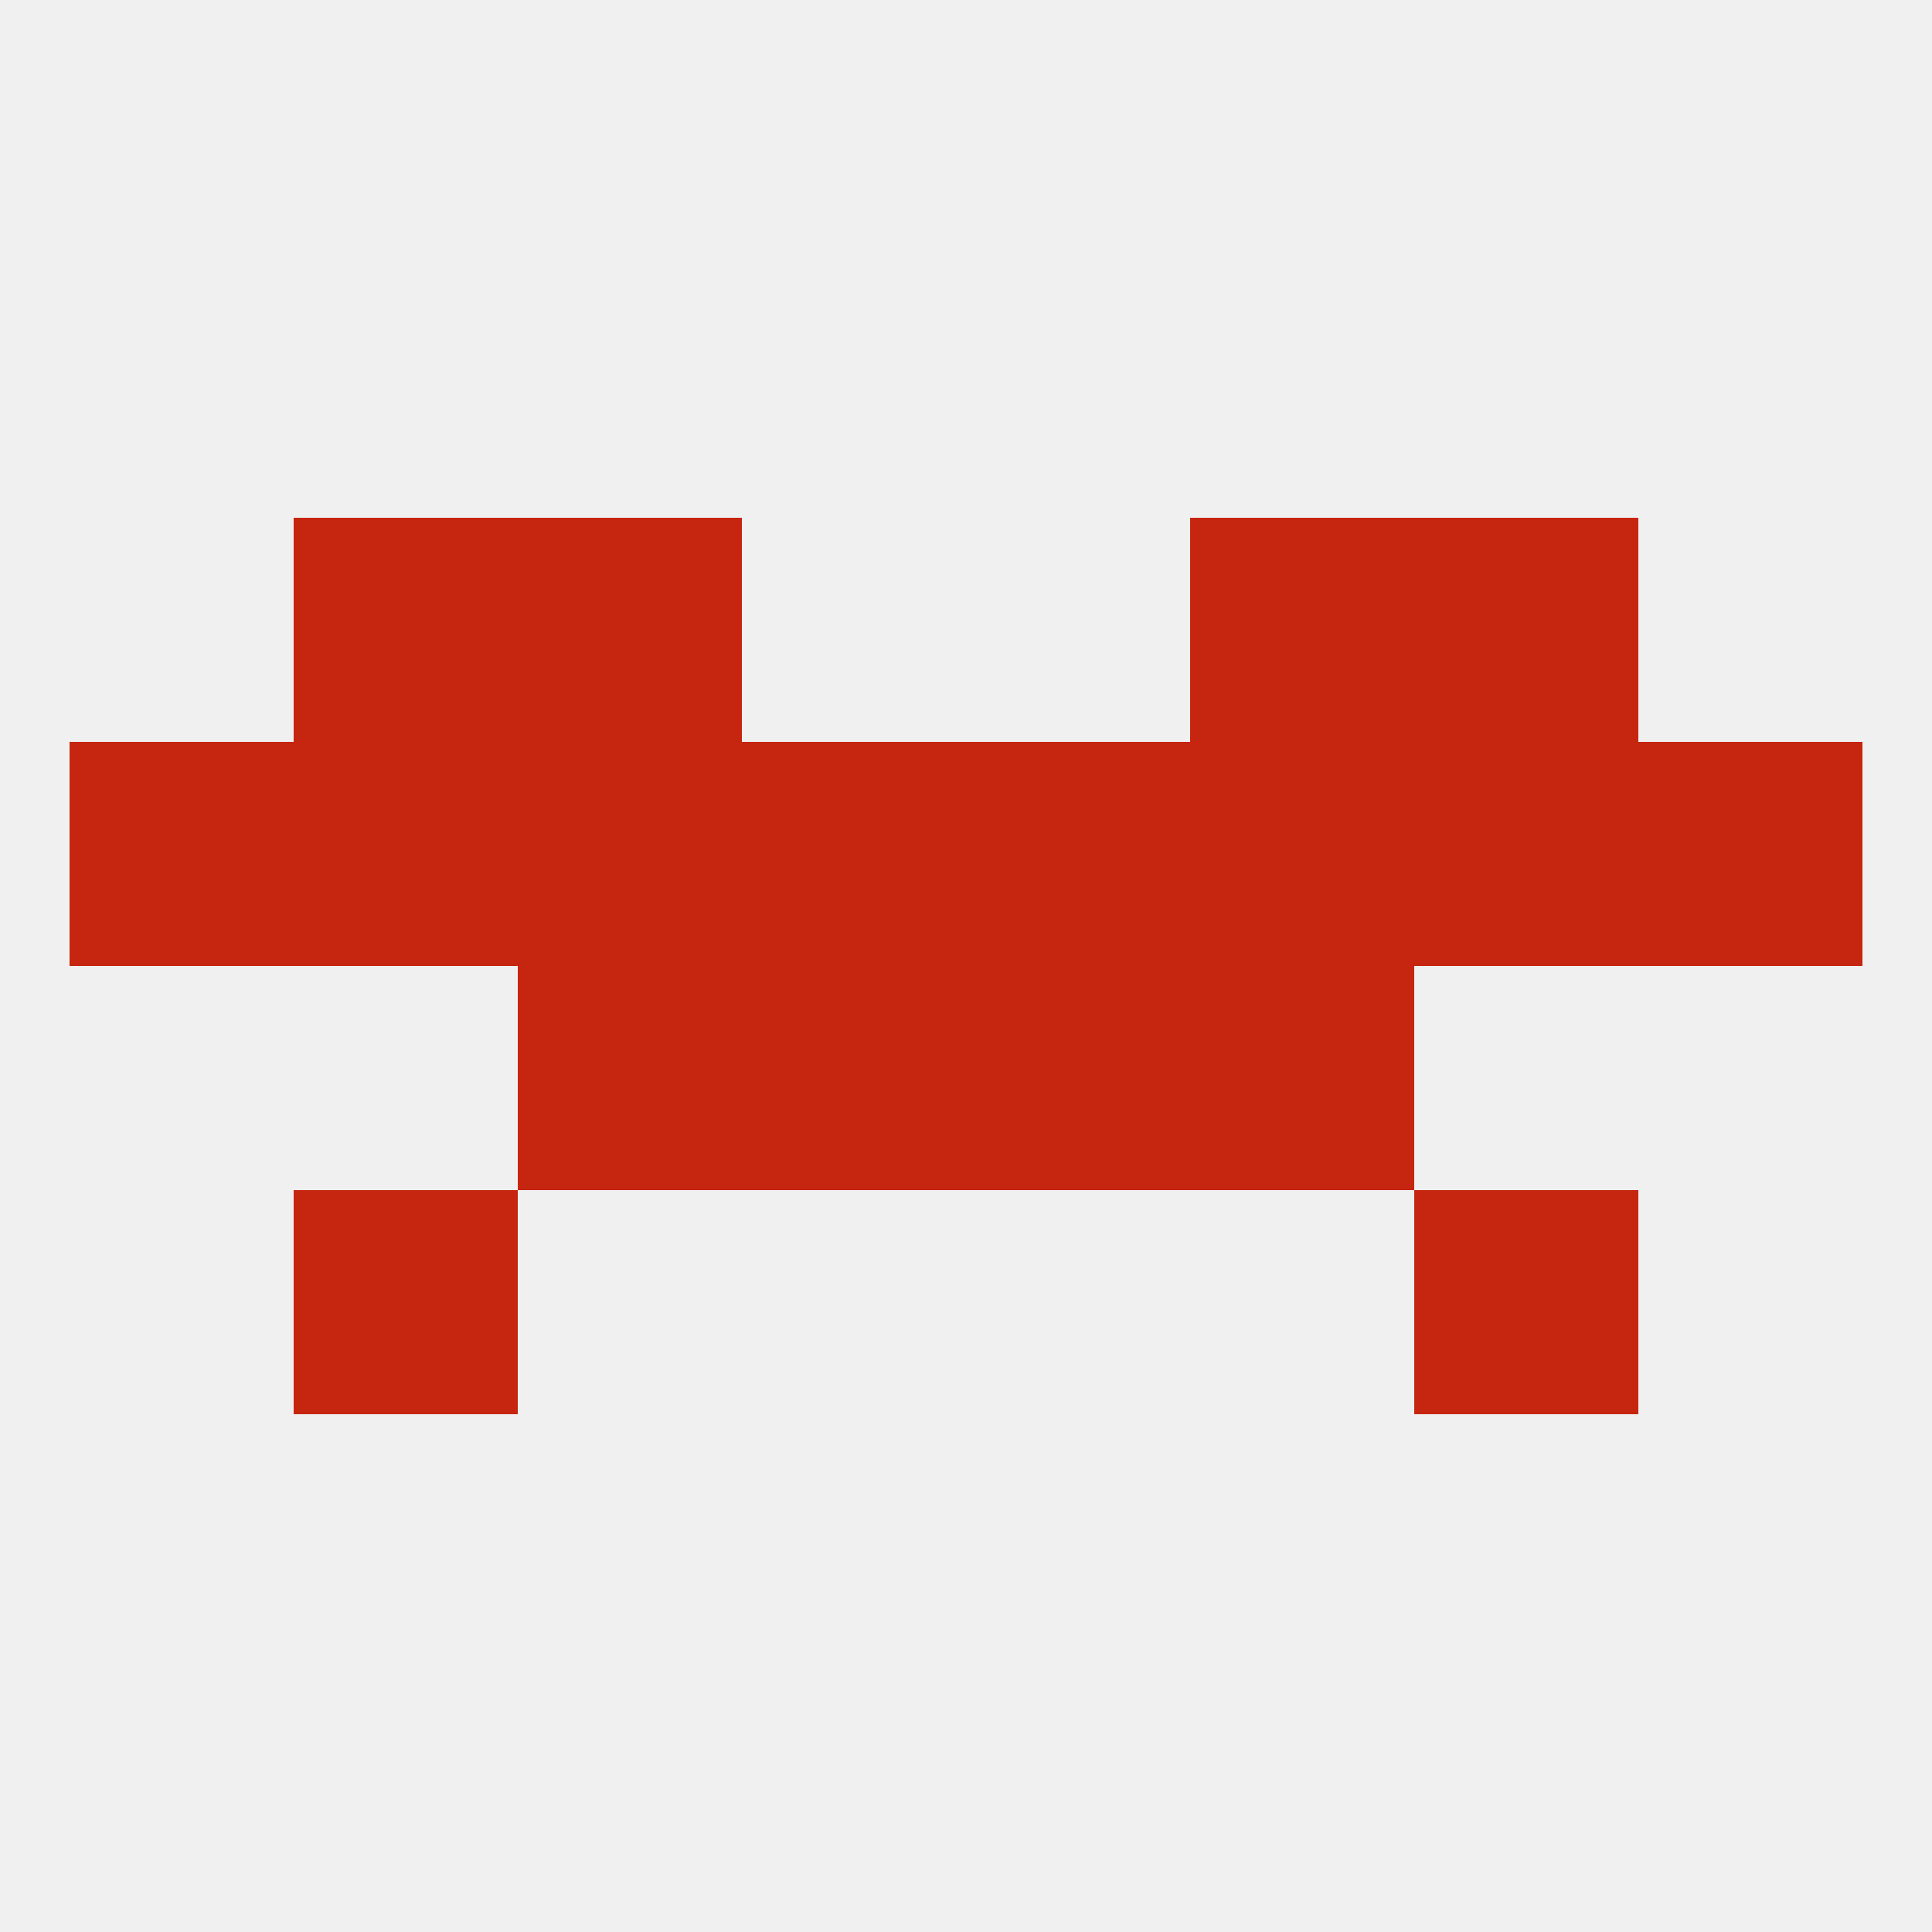
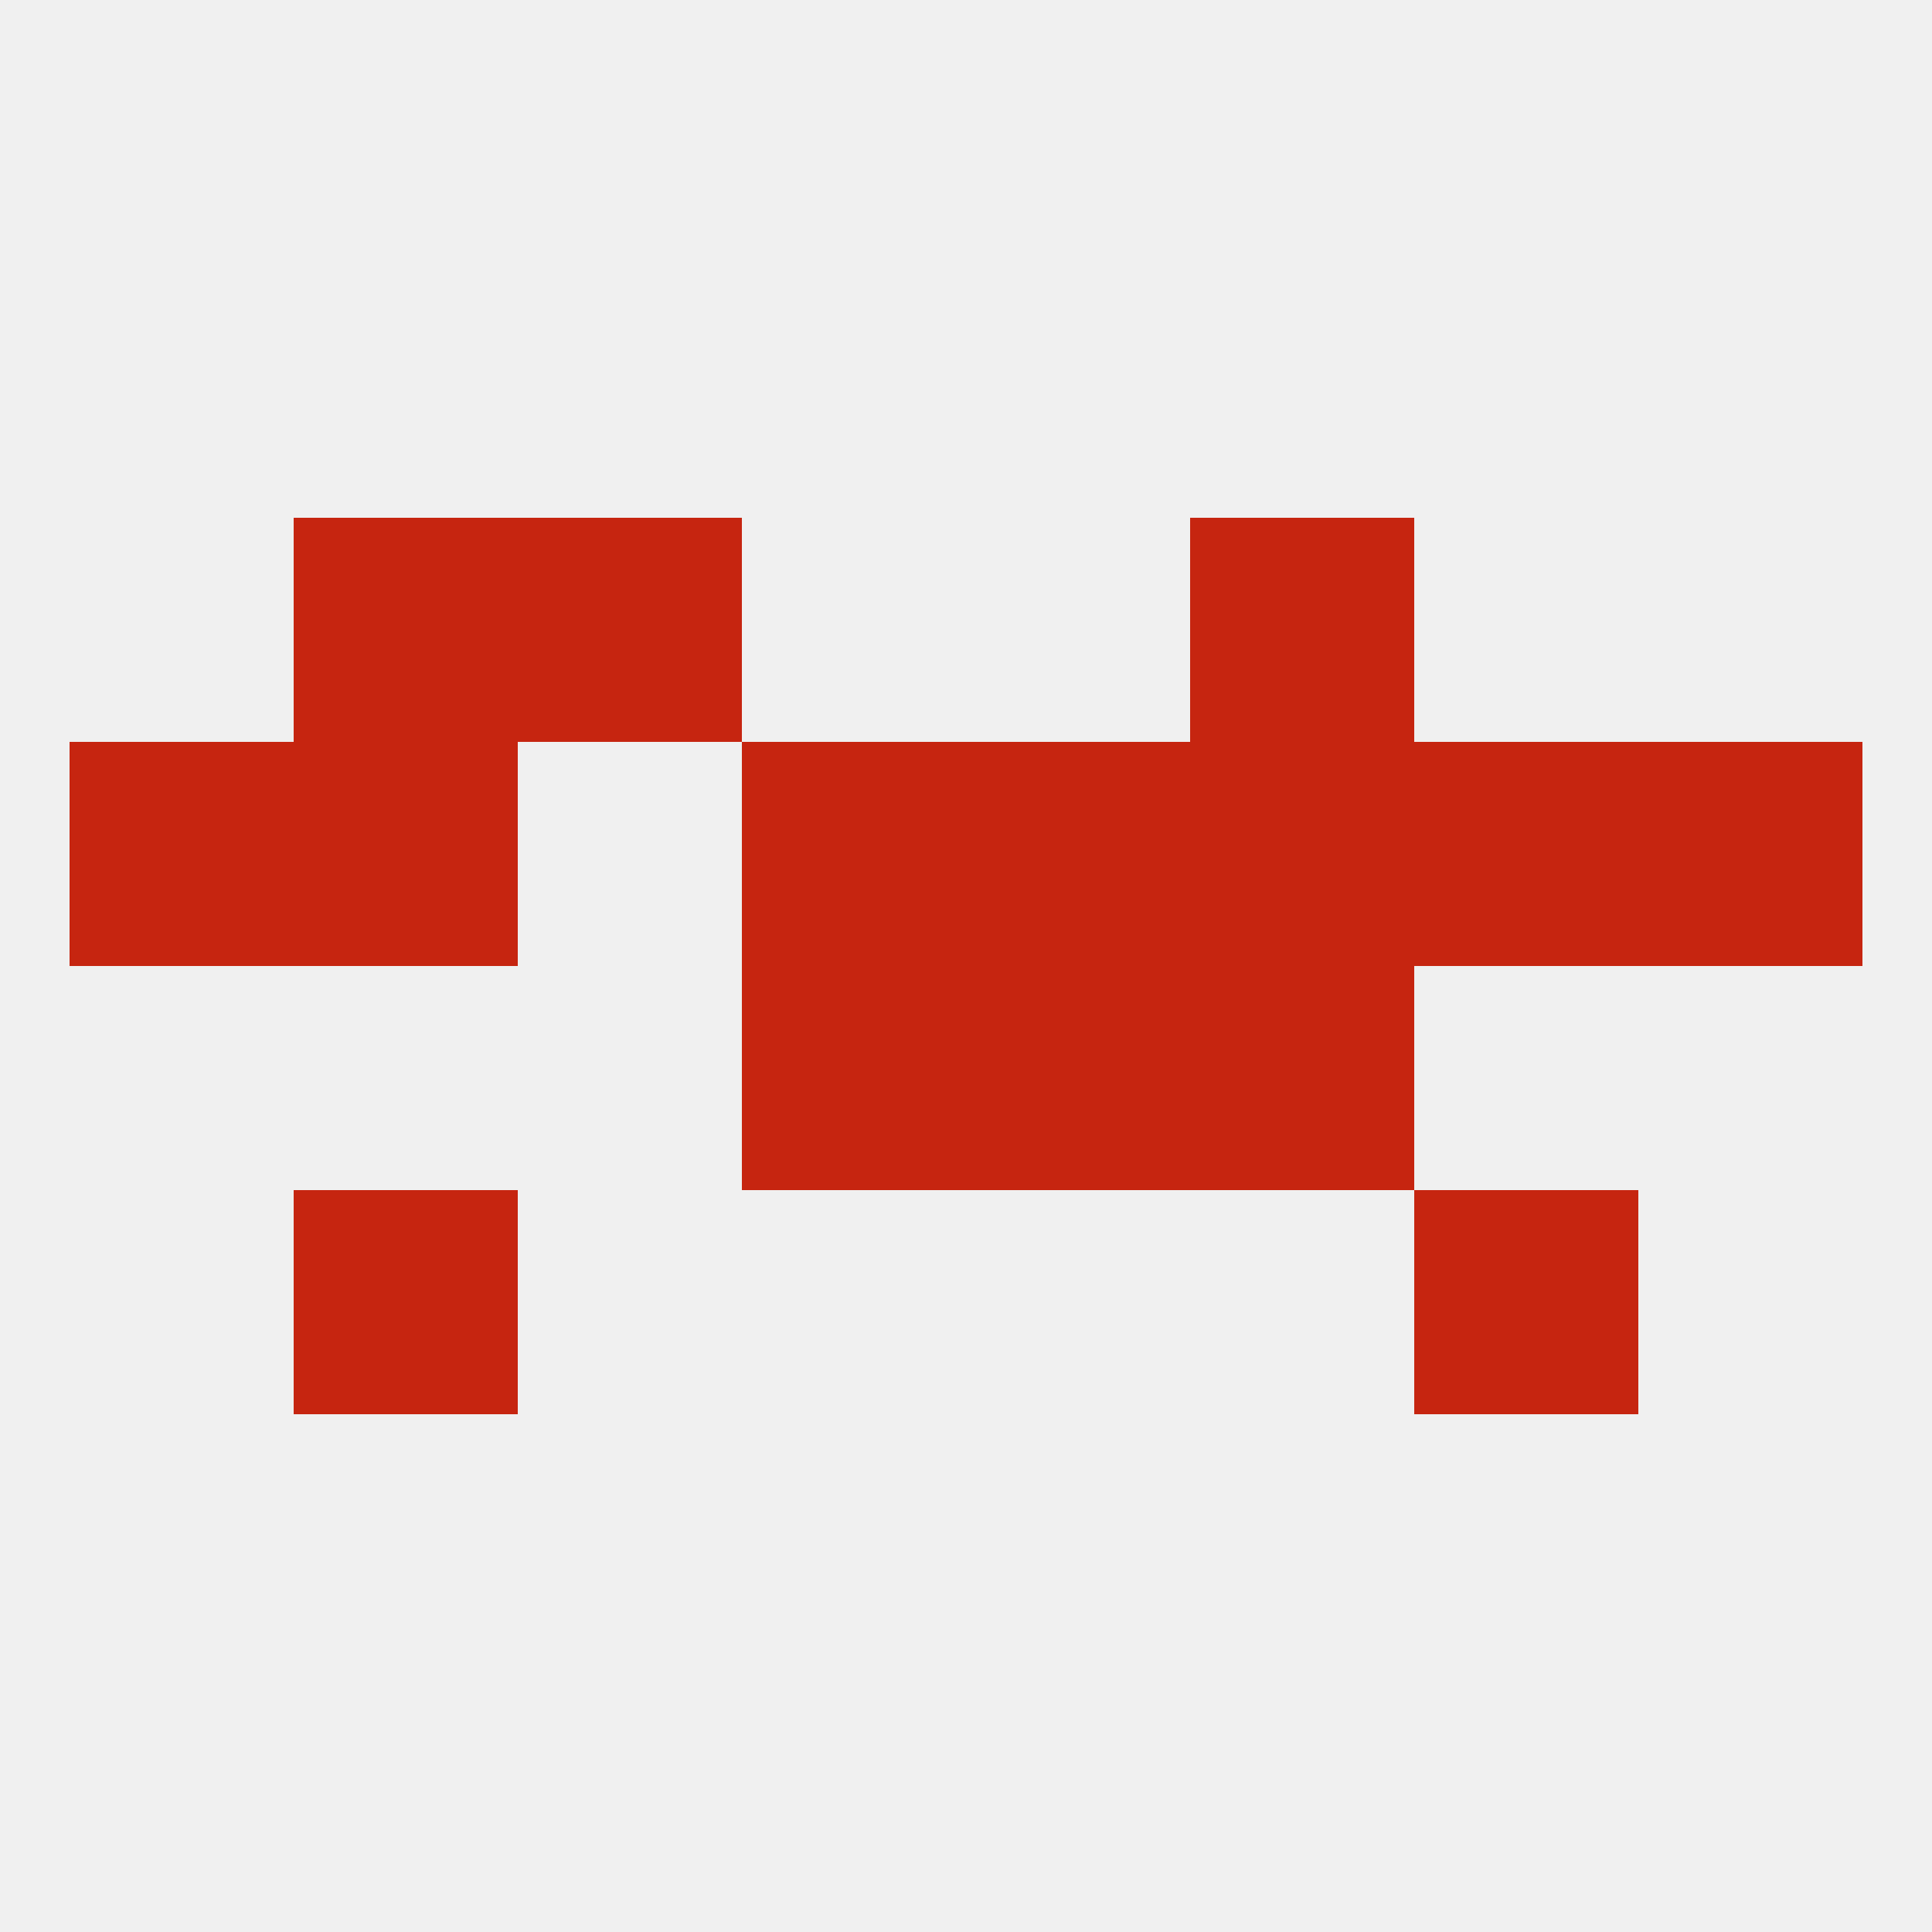
<svg xmlns="http://www.w3.org/2000/svg" version="1.1" baseprofile="full" width="250" height="250" viewBox="0 0 250 250">
  <rect width="100%" height="100%" fill="rgba(240,240,240,255)" />
  <rect x="38" y="96" width="29" height="29" fill="rgba(198,37,16,255)" />
  <rect x="183" y="96" width="29" height="29" fill="rgba(198,37,16,255)" />
  <rect x="96" y="96" width="29" height="29" fill="rgba(198,37,16,255)" />
  <rect x="125" y="96" width="29" height="29" fill="rgba(198,37,16,255)" />
-   <rect x="67" y="96" width="29" height="29" fill="rgba(198,37,16,255)" />
  <rect x="154" y="96" width="29" height="29" fill="rgba(198,37,16,255)" />
  <rect x="9" y="96" width="29" height="29" fill="rgba(198,37,16,255)" />
  <rect x="212" y="96" width="29" height="29" fill="rgba(198,37,16,255)" />
  <rect x="67" y="67" width="29" height="29" fill="rgba(198,37,16,255)" />
  <rect x="154" y="67" width="29" height="29" fill="rgba(198,37,16,255)" />
  <rect x="38" y="67" width="29" height="29" fill="rgba(198,37,16,255)" />
-   <rect x="183" y="67" width="29" height="29" fill="rgba(198,37,16,255)" />
-   <rect x="67" y="125" width="29" height="29" fill="rgba(198,37,16,255)" />
  <rect x="154" y="125" width="29" height="29" fill="rgba(198,37,16,255)" />
  <rect x="96" y="125" width="29" height="29" fill="rgba(198,37,16,255)" />
  <rect x="125" y="125" width="29" height="29" fill="rgba(198,37,16,255)" />
  <rect x="183" y="154" width="29" height="29" fill="rgba(198,37,16,255)" />
  <rect x="38" y="154" width="29" height="29" fill="rgba(198,37,16,255)" />
</svg>